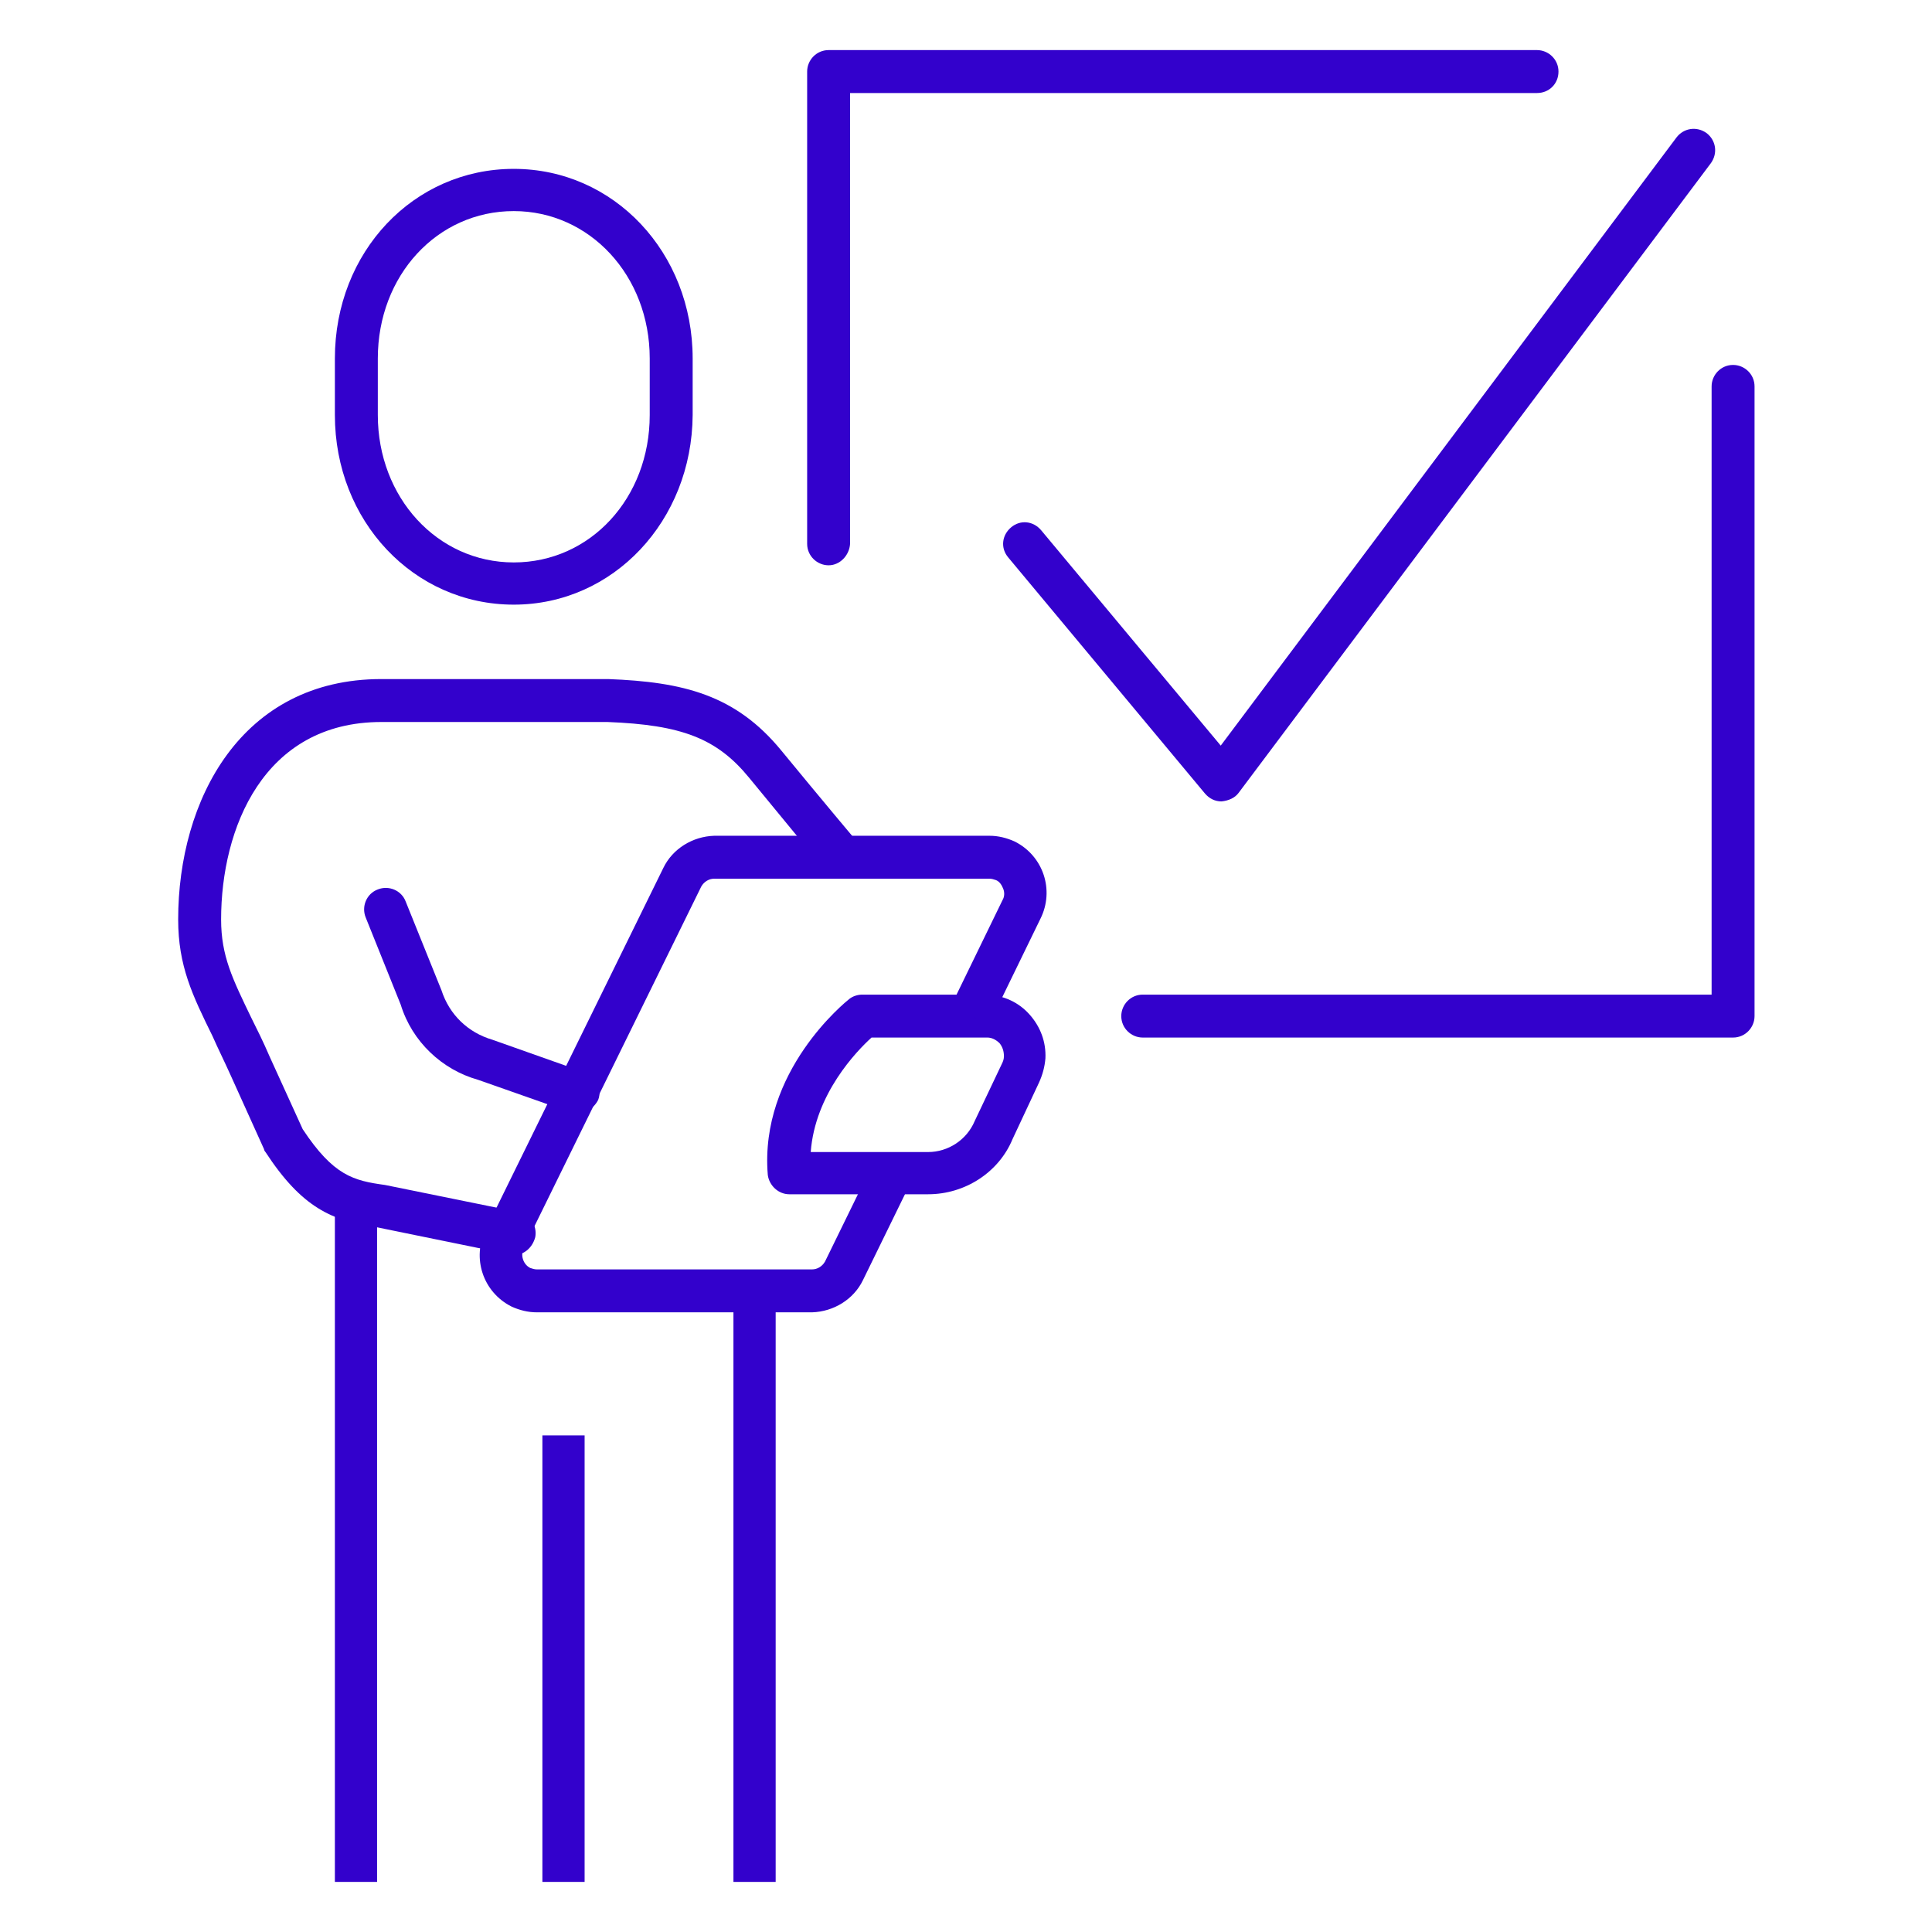
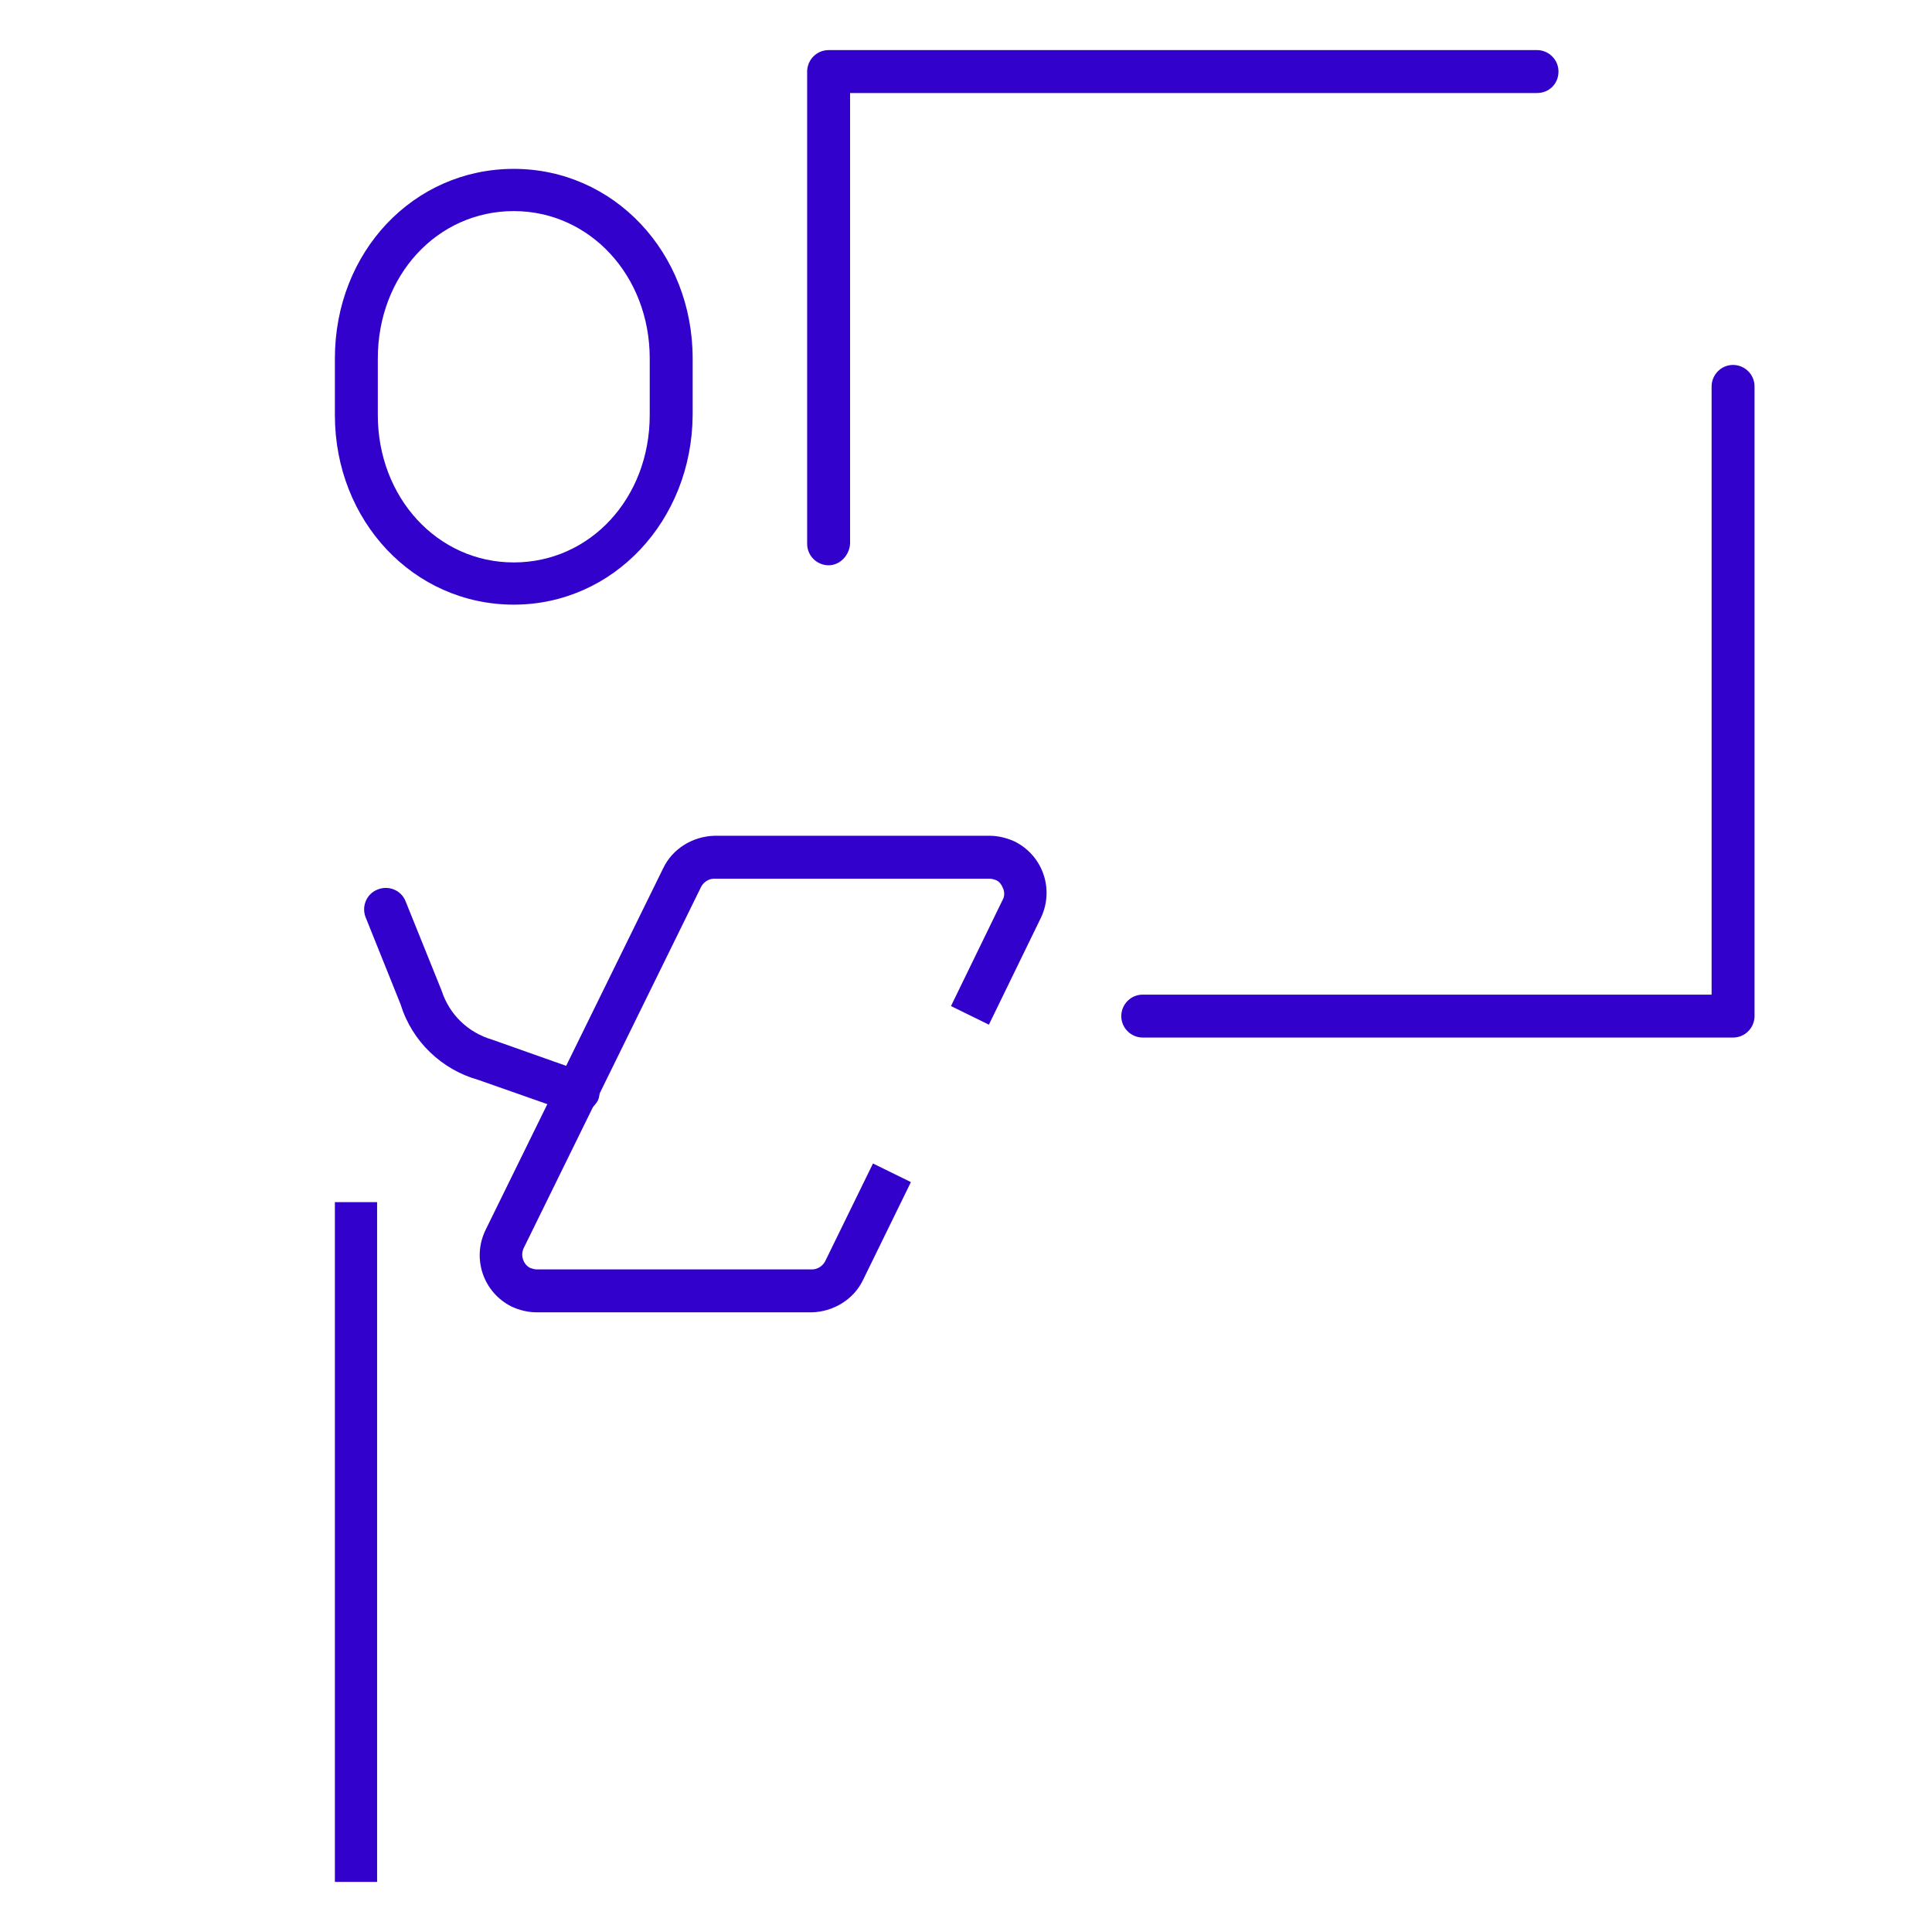
<svg xmlns="http://www.w3.org/2000/svg" version="1.1" id="Calque_1" x="0px" y="0px" viewBox="0 0 270 270" style="enable-background:new 0 0 270 270;" xml:space="preserve">
  <style type="text/css">
	.st0{fill:#3301CC;}
</style>
  <g>
    <g id="Groupe_2330">
      <g id="Tracé_1680">
        <path class="st0" d="M71.8,84.5c-14,0-25-11.7-25-26.5v-7.9c0-14.9,11-26.5,25-26.5s25,11.7,25,26.5v7.9     C96.7,72.8,85.7,84.5,71.8,84.5z M71.8,29.5c-10.7,0-19,9-19,20.6v7.9c0,11.5,8.3,20.6,19,20.6s19-9,19-20.6v-7.9     C90.8,38.5,82.4,29.5,71.8,29.5z" />
      </g>
      <g id="Tracé_1681">
-         <path class="st0" d="M71.8,175.4c-0.2,0-0.4,0-0.6-0.1l-18.6-3.8c-6.2-0.9-10.4-2.7-15.5-10.5c-0.1-0.1-0.2-0.3-0.2-0.4     l-4.7-10.4c-0.9-2-1.8-3.8-2.5-5.4c-2.8-5.7-4.8-9.8-4.8-16.3c0-16.7,8.8-33.6,28.4-33.6h31.7c10.5,0.4,17.8,2.2,24.2,10     c5.5,6.7,10.8,13,10.8,13c1,1.3,0.9,3.1-0.4,4.2c-1.3,1-3.1,0.9-4.2-0.4c0,0-5.2-6.3-10.7-13c-4.5-5.5-9.4-7.4-19.8-7.8l-31.6,0     c-16.5,0-22.4,14.9-22.4,27.6c0,5.1,1.6,8.3,4.2,13.7c0.8,1.6,1.7,3.4,2.6,5.5l4.6,10.1c4.3,6.5,7.1,7.2,11.5,7.8l18.7,3.8     c1.6,0.3,2.6,1.9,2.3,3.5C74.4,174.4,73.2,175.4,71.8,175.4z" />
-       </g>
+         </g>
      <g id="Tracé_1682">
        <path class="st0" d="M80.6,155.6c-0.3,0-0.7-0.1-1-0.2l-12.8-4.5c-5-1.4-9.2-5.3-10.8-10.5l-4.9-12.2c-0.6-1.5,0.1-3.3,1.7-3.9     c1.5-0.6,3.3,0.1,3.9,1.7l5,12.4c1.1,3.4,3.7,5.9,7.1,6.9l13,4.6c1.5,0.5,2.4,2.2,1.8,3.8C83,154.9,81.8,155.6,80.6,155.6z" />
      </g>
      <g id="Tracé_1683">
-         <path class="st0" d="M129.7,166.9h-19.4c-1.5,0-2.8-1.2-3-2.7c-1.2-14.5,10.9-24.2,11.4-24.6c0.5-0.4,1.2-0.6,1.8-0.6h17.4     c2.4,0.1,4.5,1.1,6,2.8s2.3,3.8,2.2,6.1c-0.1,1.2-0.4,2.3-0.9,3.4l-3.7,7.9C139.6,163.8,134.9,166.9,129.7,166.9     C129.8,166.9,129.8,166.9,129.7,166.9z M113.3,161h16.4c2.8,0,5.4-1.7,6.5-4.3l3.8-8c0.2-0.4,0.3-0.7,0.3-1.1     c0-0.7-0.2-1.3-0.6-1.8c-0.5-0.5-1.1-0.8-1.7-0.8l-16.2,0C119.7,146.9,113.9,152.9,113.3,161z" />
-       </g>
+         </g>
      <g id="Tracé_1684">
        <path class="st0" d="M75,183.4c-1.2,0-2.4-0.3-3.5-0.8c-4-2-5.6-6.8-3.6-10.8l24.8-50.5c1.3-2.7,4.1-4.4,7.1-4.5h38.5     c1.2,0,2.4,0.3,3.5,0.8c4,2,5.6,6.8,3.6,10.8l-7.2,14.8l-5.3-2.6l7.2-14.8c0.3-0.5,0.3-1.1,0.1-1.6c-0.2-0.5-0.5-1-1-1.2     c-0.3-0.1-0.6-0.2-0.9-0.2H99.8c-0.7,0-1.4,0.4-1.8,1.1l-24.8,50.5c-0.5,1-0.1,2.3,0.9,2.8c0.3,0.1,0.6,0.2,0.9,0.2h38.5     c0.7,0,1.4-0.4,1.8-1.1l6.7-13.7l5.3,2.6l-6.7,13.7c-1.3,2.7-4.1,4.4-7.1,4.5H75z" />
      </g>
      <g id="Ligne_38">
        <rect x="46.8" y="168" class="st0" width="5.9" height="95" />
      </g>
      <g id="Ligne_39">
-         <rect x="75.8" y="200.6" class="st0" width="5.9" height="62.4" />
-       </g>
+         </g>
      <g id="Ligne_40">
-         <rect x="102.5" y="179.8" class="st0" width="5.9" height="83.2" />
-       </g>
+         </g>
      <g id="Tracé_1685">
        <path class="st0" d="M115.8,79c-1.6,0-3-1.3-3-3V10c0-1.6,1.3-3,3-3h99c1.6,0,3,1.3,3,3s-1.3,3-3,3h-96v63     C118.7,77.6,117.4,79,115.8,79z" />
      </g>
      <g id="Tracé_1686">
        <path class="st0" d="M242.2,145h-82.5c-1.6,0-3-1.3-3-3c0-1.6,1.3-3,3-3h79.5V54c0-1.6,1.3-3,3-3c1.6,0,3,1.3,3,3v88     C245.2,143.6,243.9,145,242.2,145z" />
      </g>
      <g id="Tracé_1687">
-         <path class="st0" d="M170.7,112c-0.9,0-1.7-0.4-2.3-1.1l-27.5-33c-1.1-1.3-0.9-3.1,0.4-4.2c1.3-1.1,3.1-0.9,4.2,0.4l25.1,30.1     l63.7-85c1-1.3,2.8-1.6,4.2-0.6c1.3,1,1.6,2.8,0.6,4.2l-66,88C172.6,111.5,171.7,111.9,170.7,112C170.8,112,170.8,112,170.7,112z     " />
-       </g>
+         </g>
    </g>
  </g>
</svg>